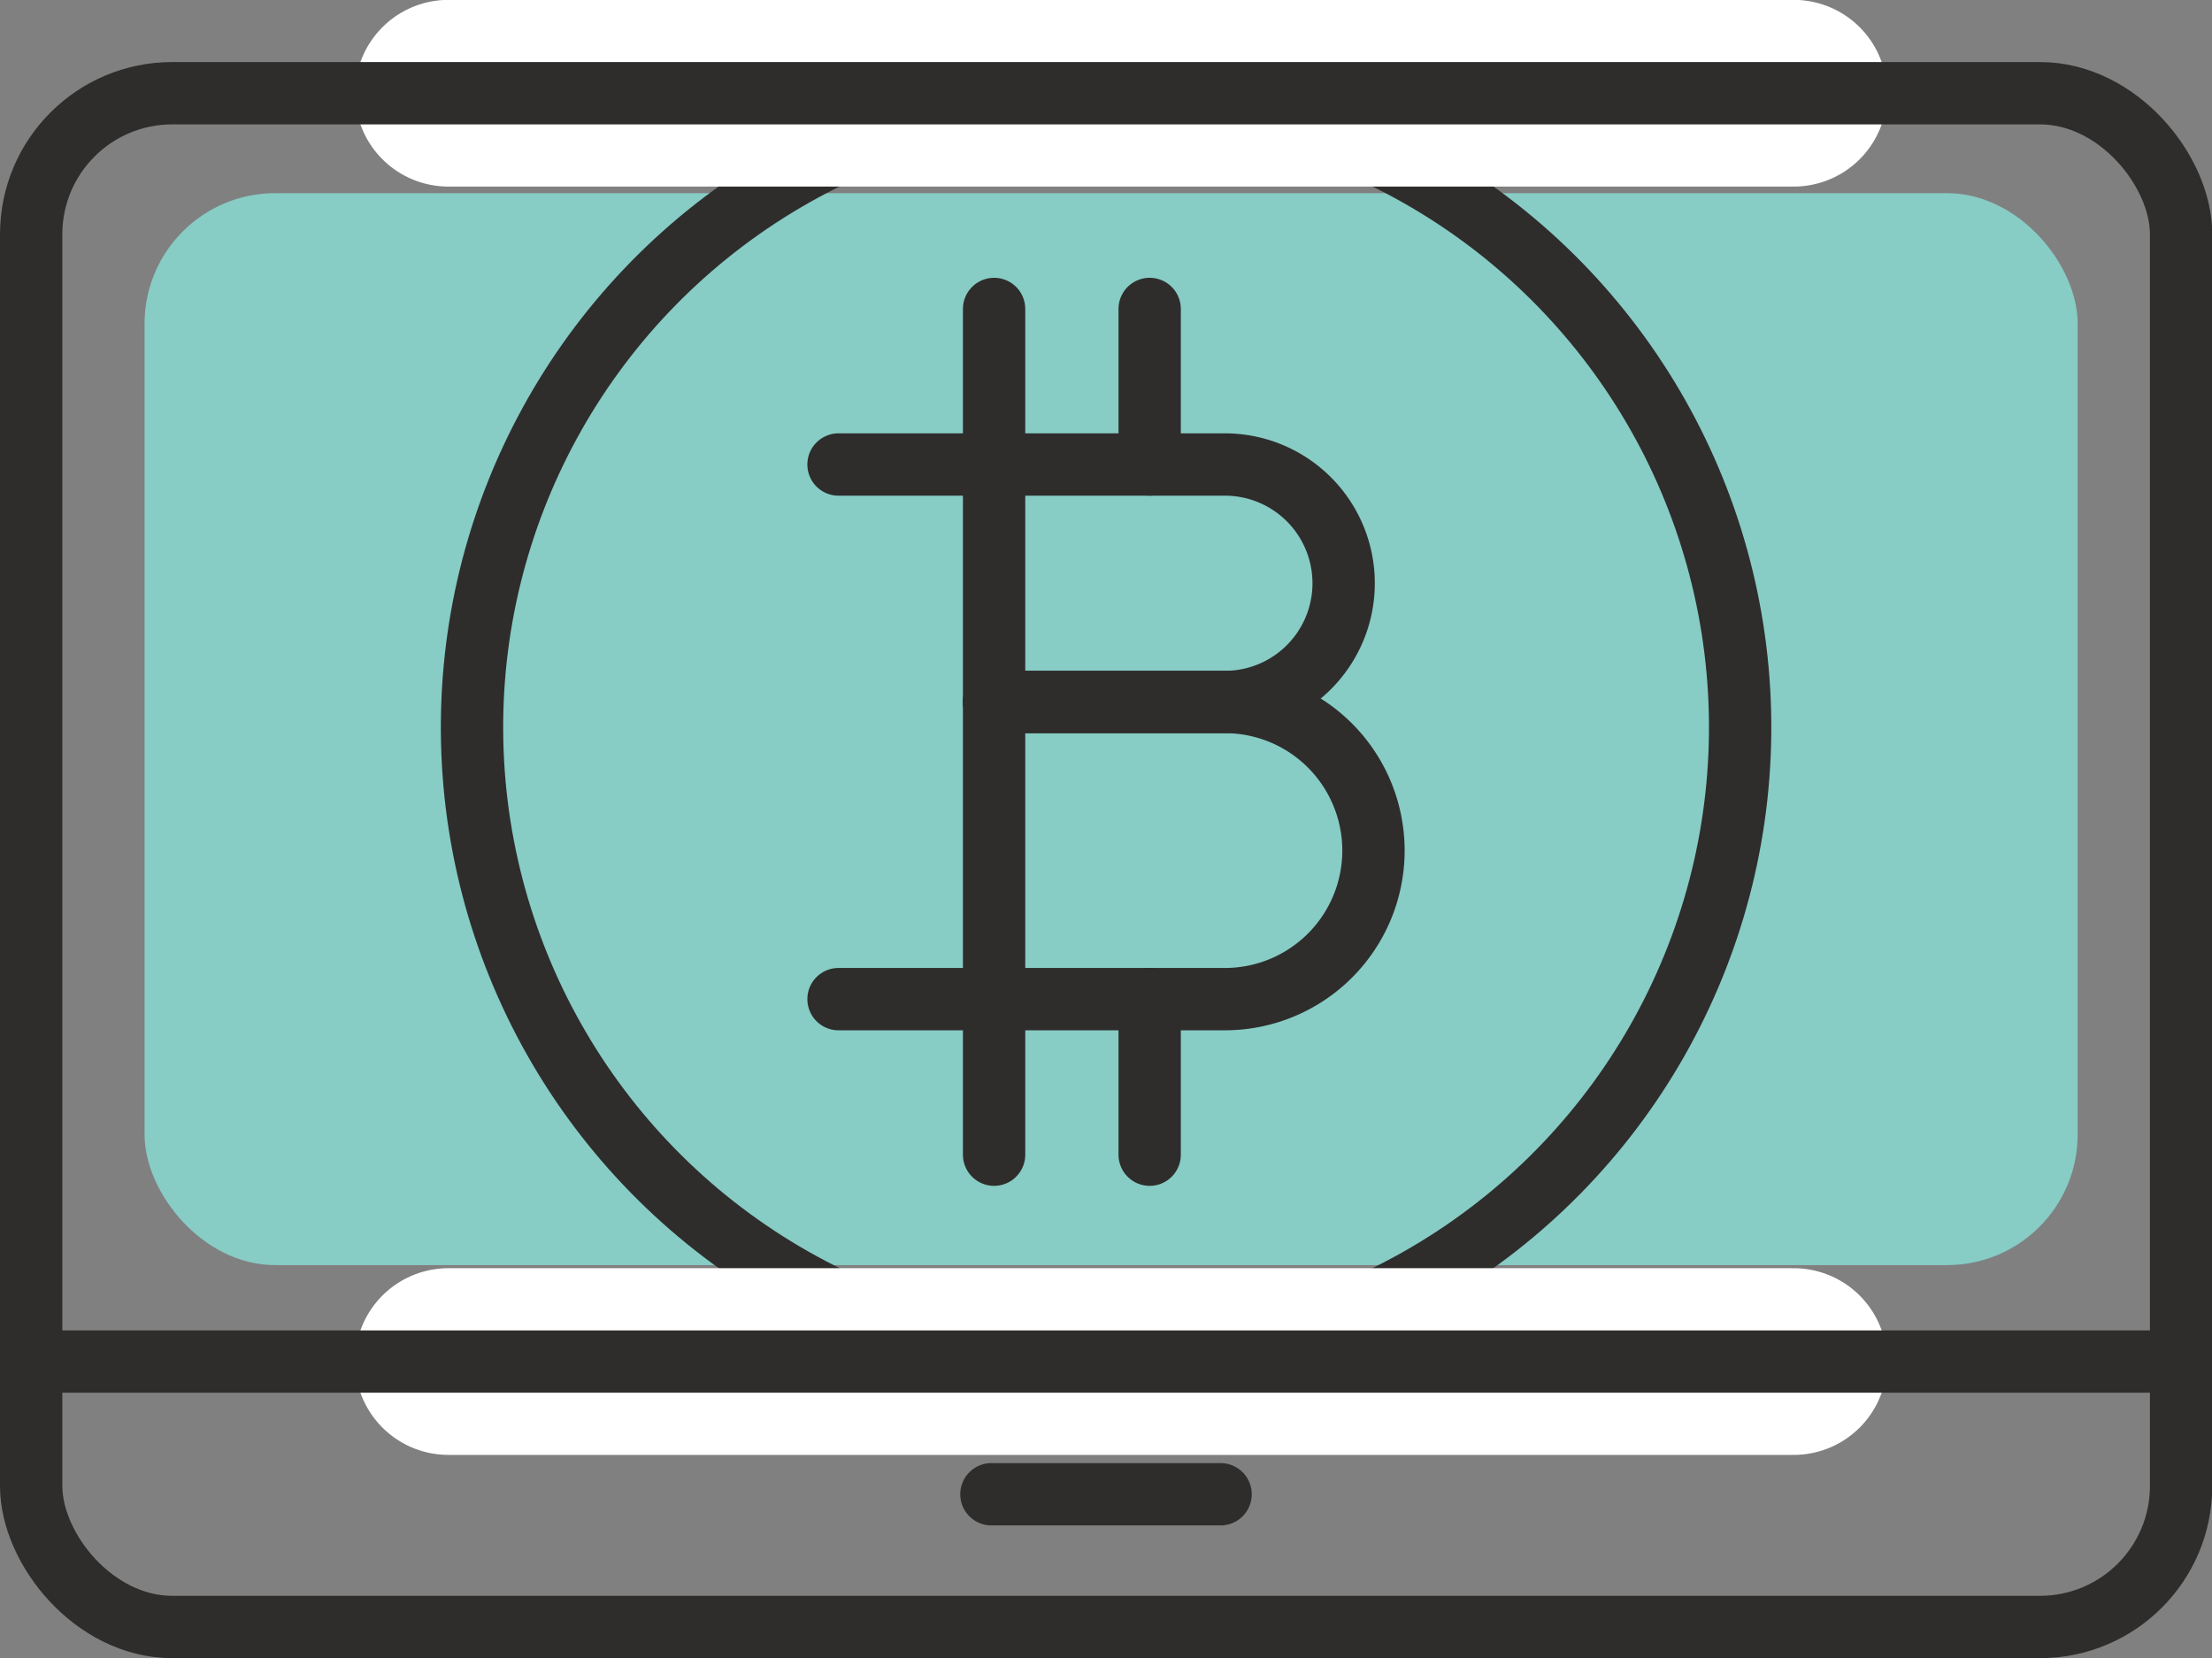
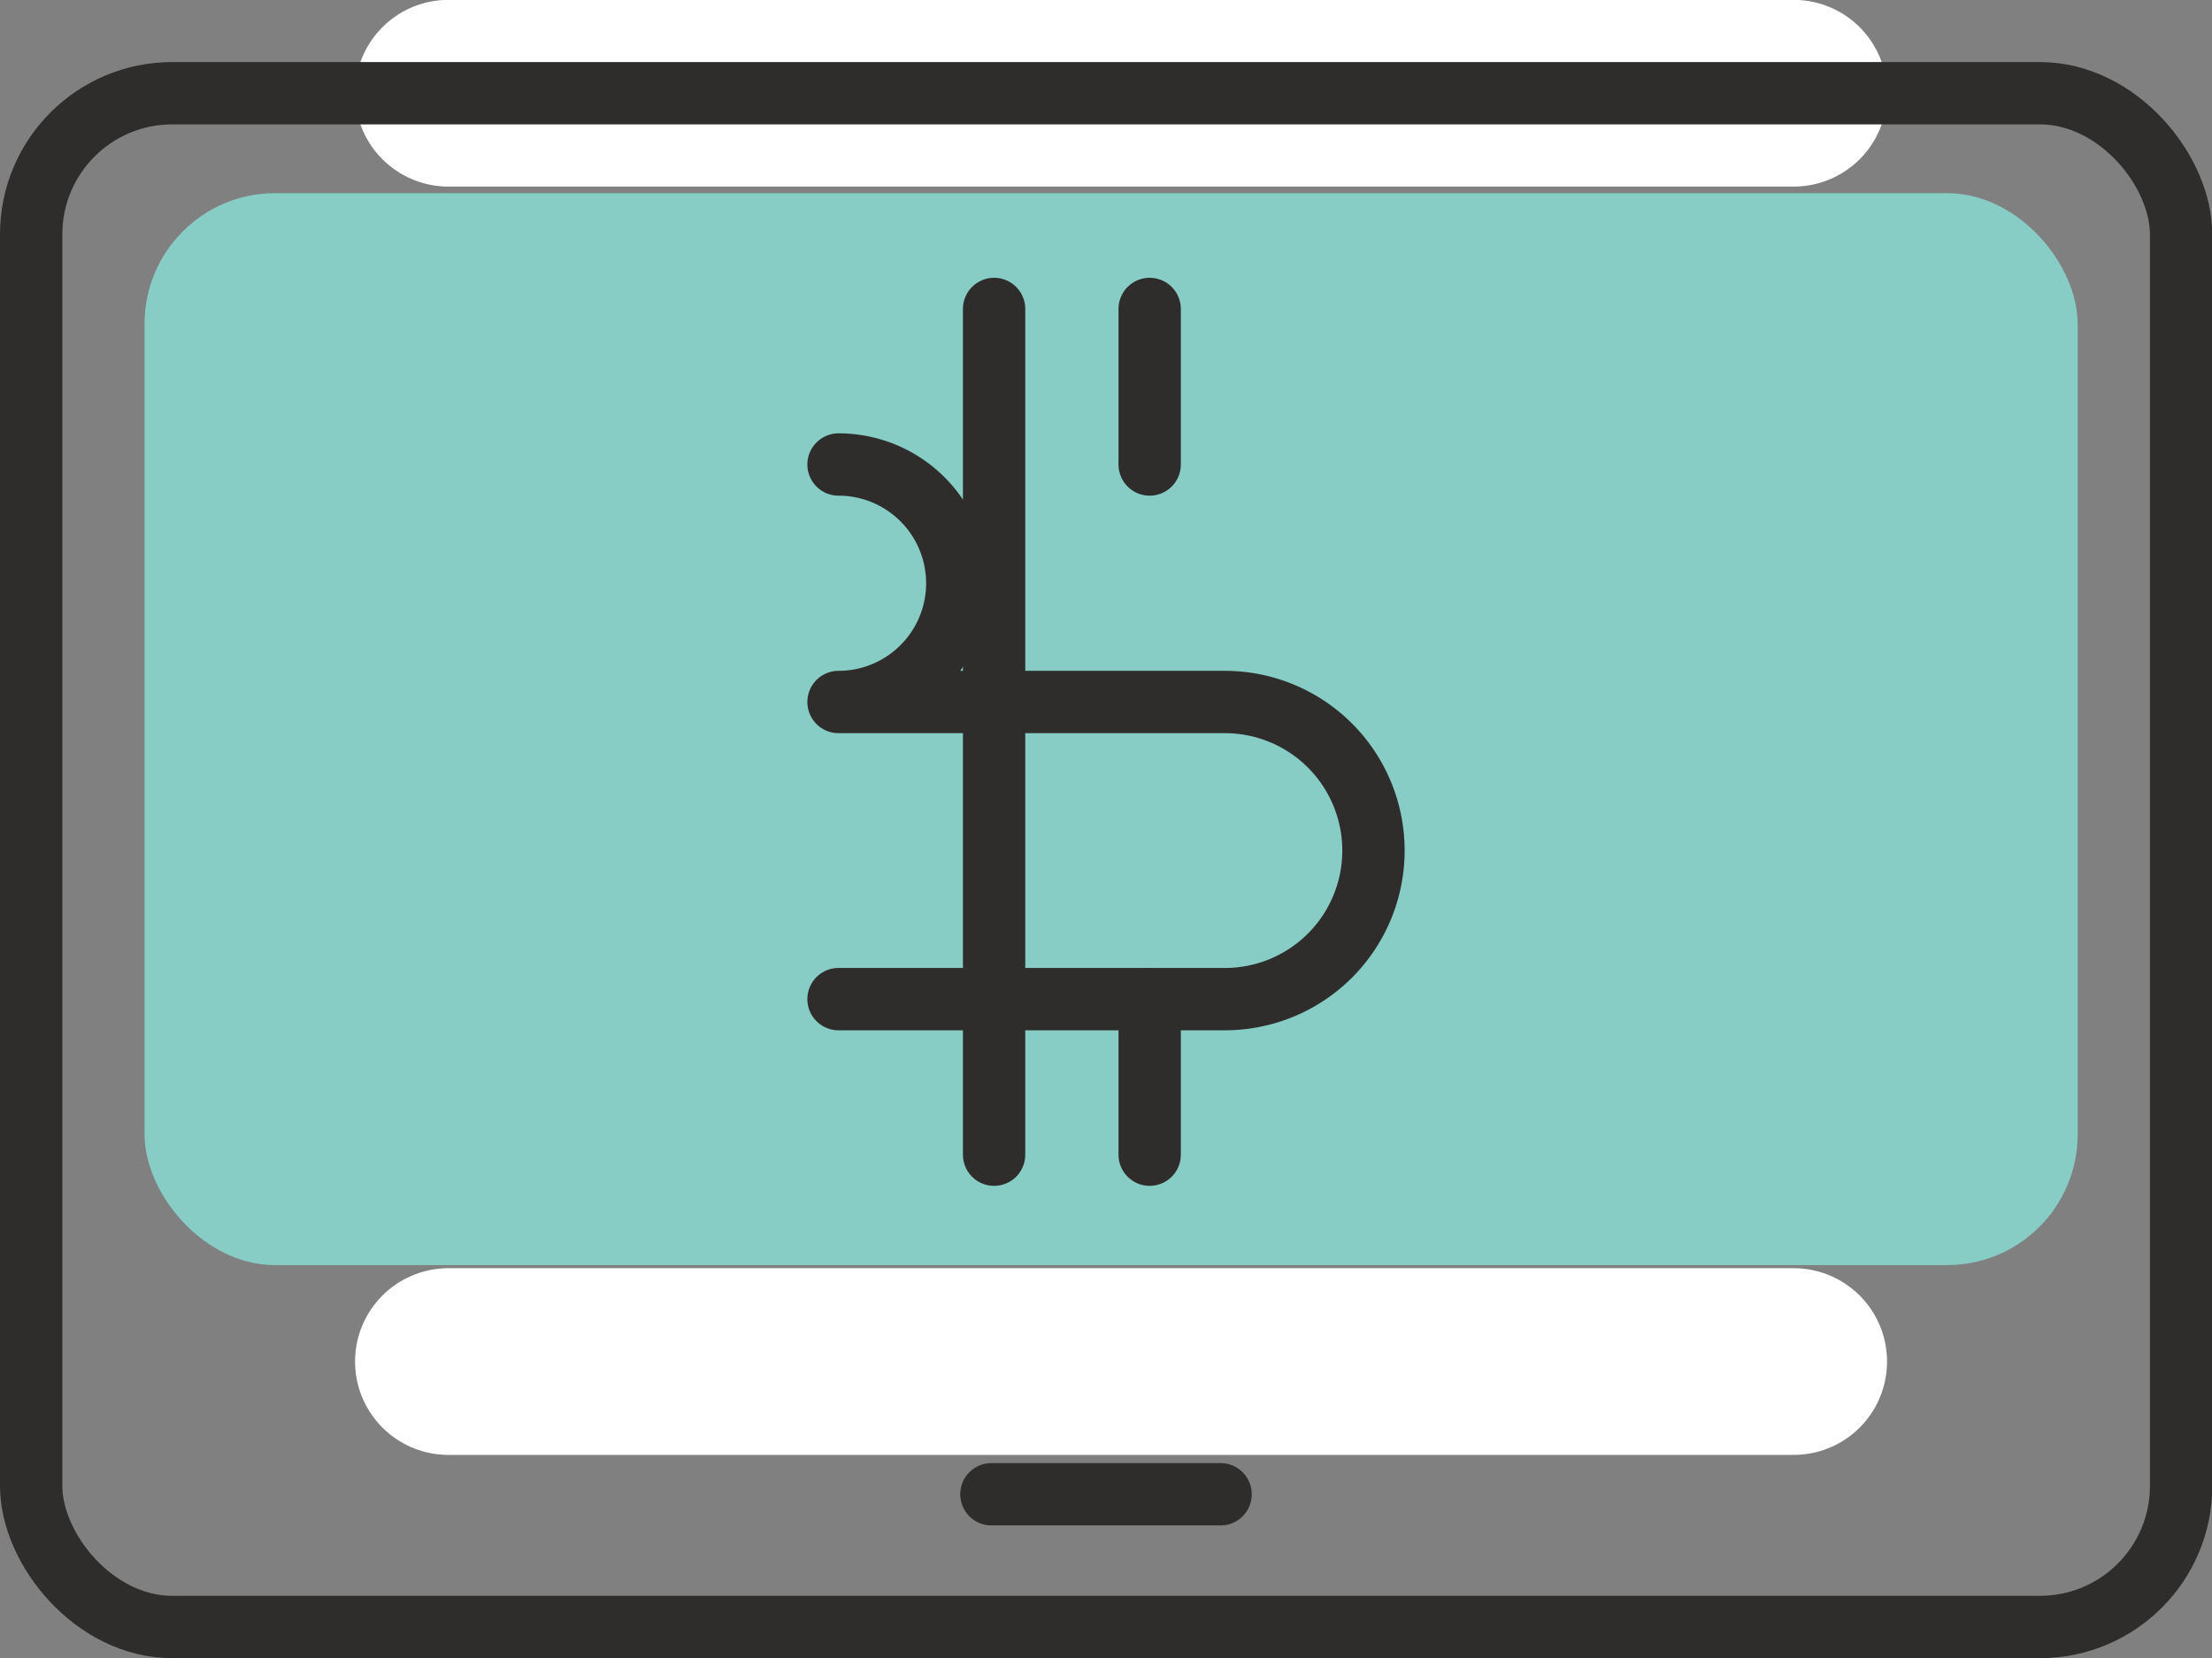
<svg xmlns="http://www.w3.org/2000/svg" viewBox="0 0 82.33 61.72">
  <rect x="0" y="0" width="82.33" height="61.72" fill="#808080" stroke="none" />
  <defs>
    <style>.cls-1{fill:#87ccc5;}.cls-2,.cls-3{fill:none;stroke-linecap:round;stroke-linejoin:round;}.cls-2{stroke:#2e2d2c;stroke-width:2.32px;}.cls-3{stroke:#fff;stroke-width:6.95px;}</style>
  </defs>
  <g id="レイヤー_2" data-name="レイヤー 2">
    <g id="CRYPTOCURRENCY">
      <rect class="cls-1" x="5.38" y="7.19" width="71.95" height="39.9" rx="4.86" />
-       <circle class="cls-2" cx="41.17" cy="27.08" r="23.6" transform="translate(-2.34 50.21) rotate(-61.34)" />
      <line class="cls-3" x1="16.69" y1="3.47" x2="66.76" y2="3.47" />
      <line class="cls-3" x1="16.69" y1="50.68" x2="66.76" y2="50.68" />
      <path class="cls-2" d="M37,26.13h8.59a5.53,5.53,0,0,1,0,11.06H31.21" />
-       <path class="cls-2" d="M31.21,17.29H45.59a4.42,4.42,0,0,1,0,8.84H37" />
+       <path class="cls-2" d="M31.21,17.29a4.42,4.42,0,0,1,0,8.84H37" />
      <line class="cls-2" x1="37" y1="11.5" x2="37" y2="42.98" />
      <line class="cls-2" x1="42.79" y1="37.19" x2="42.79" y2="42.98" />
      <line class="cls-2" x1="42.79" y1="11.5" x2="42.79" y2="17.29" />
-       <line class="cls-2" x1="81.17" y1="50.68" x2="1.16" y2="50.68" />
      <rect class="cls-2" x="1.16" y="3.47" width="80.02" height="57.09" rx="5.25" />
      <line class="cls-2" x1="36.9" y1="55.62" x2="45.43" y2="55.62" />
    </g>
  </g>
</svg>